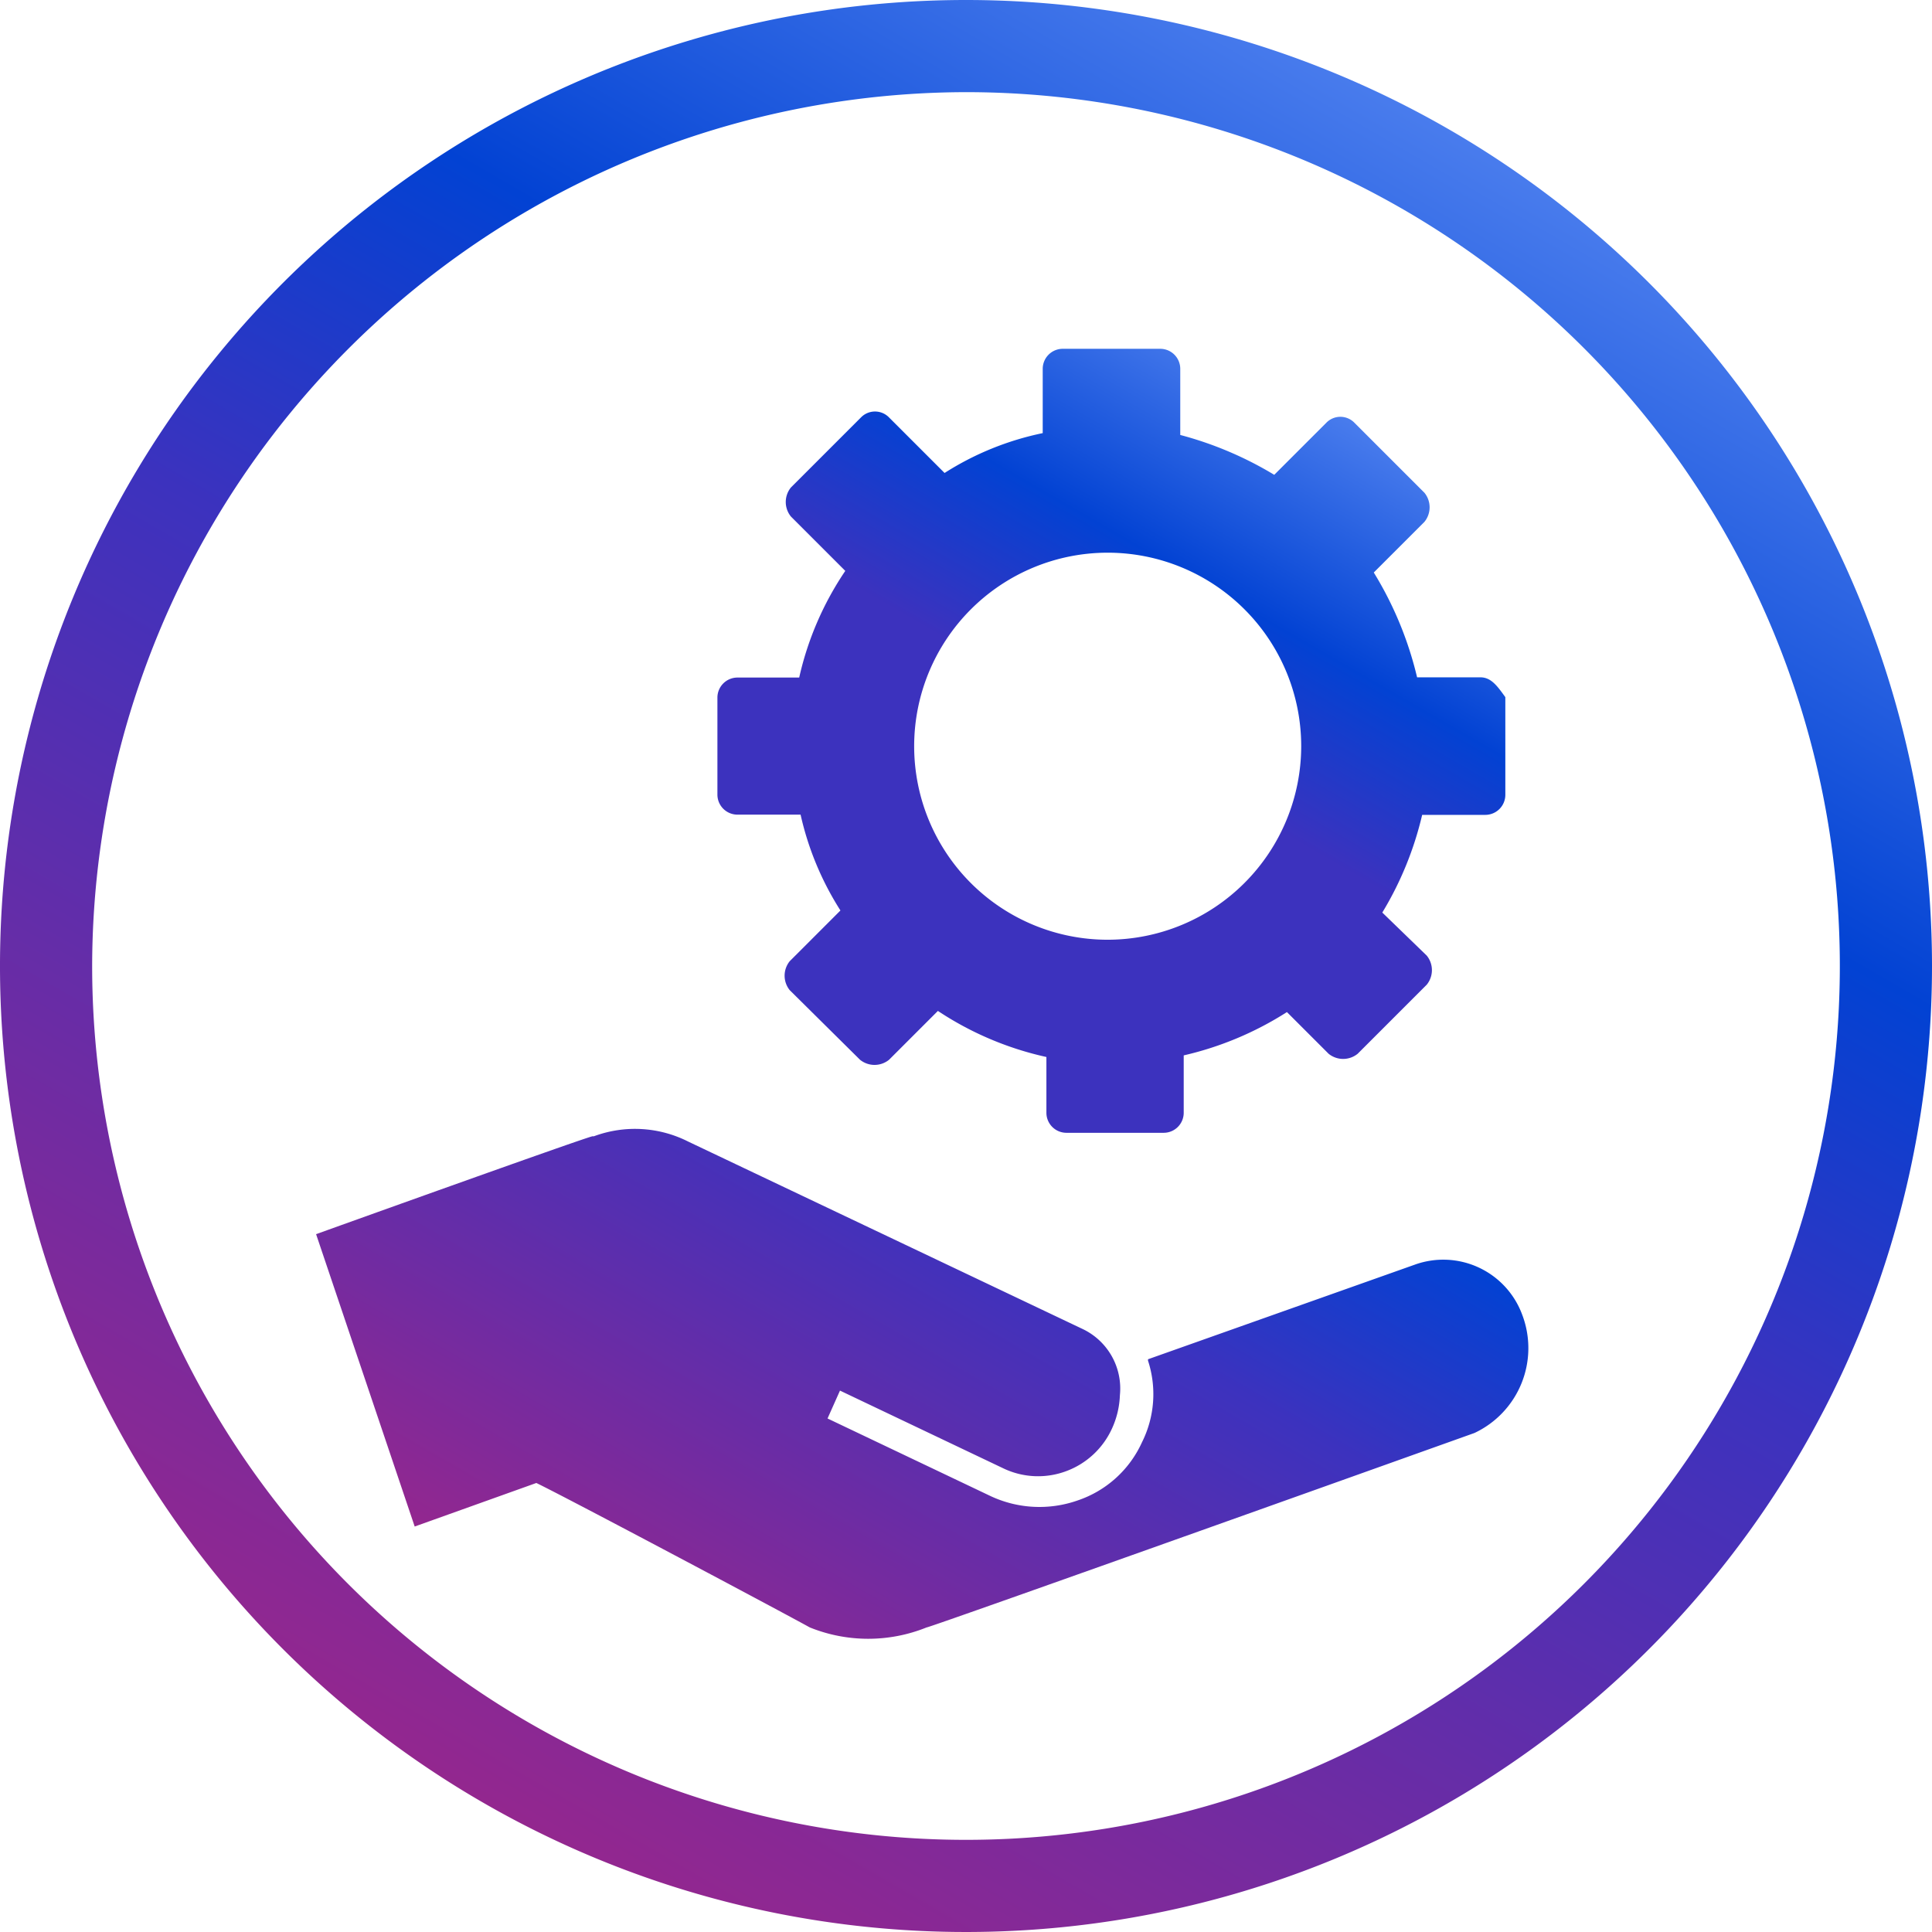
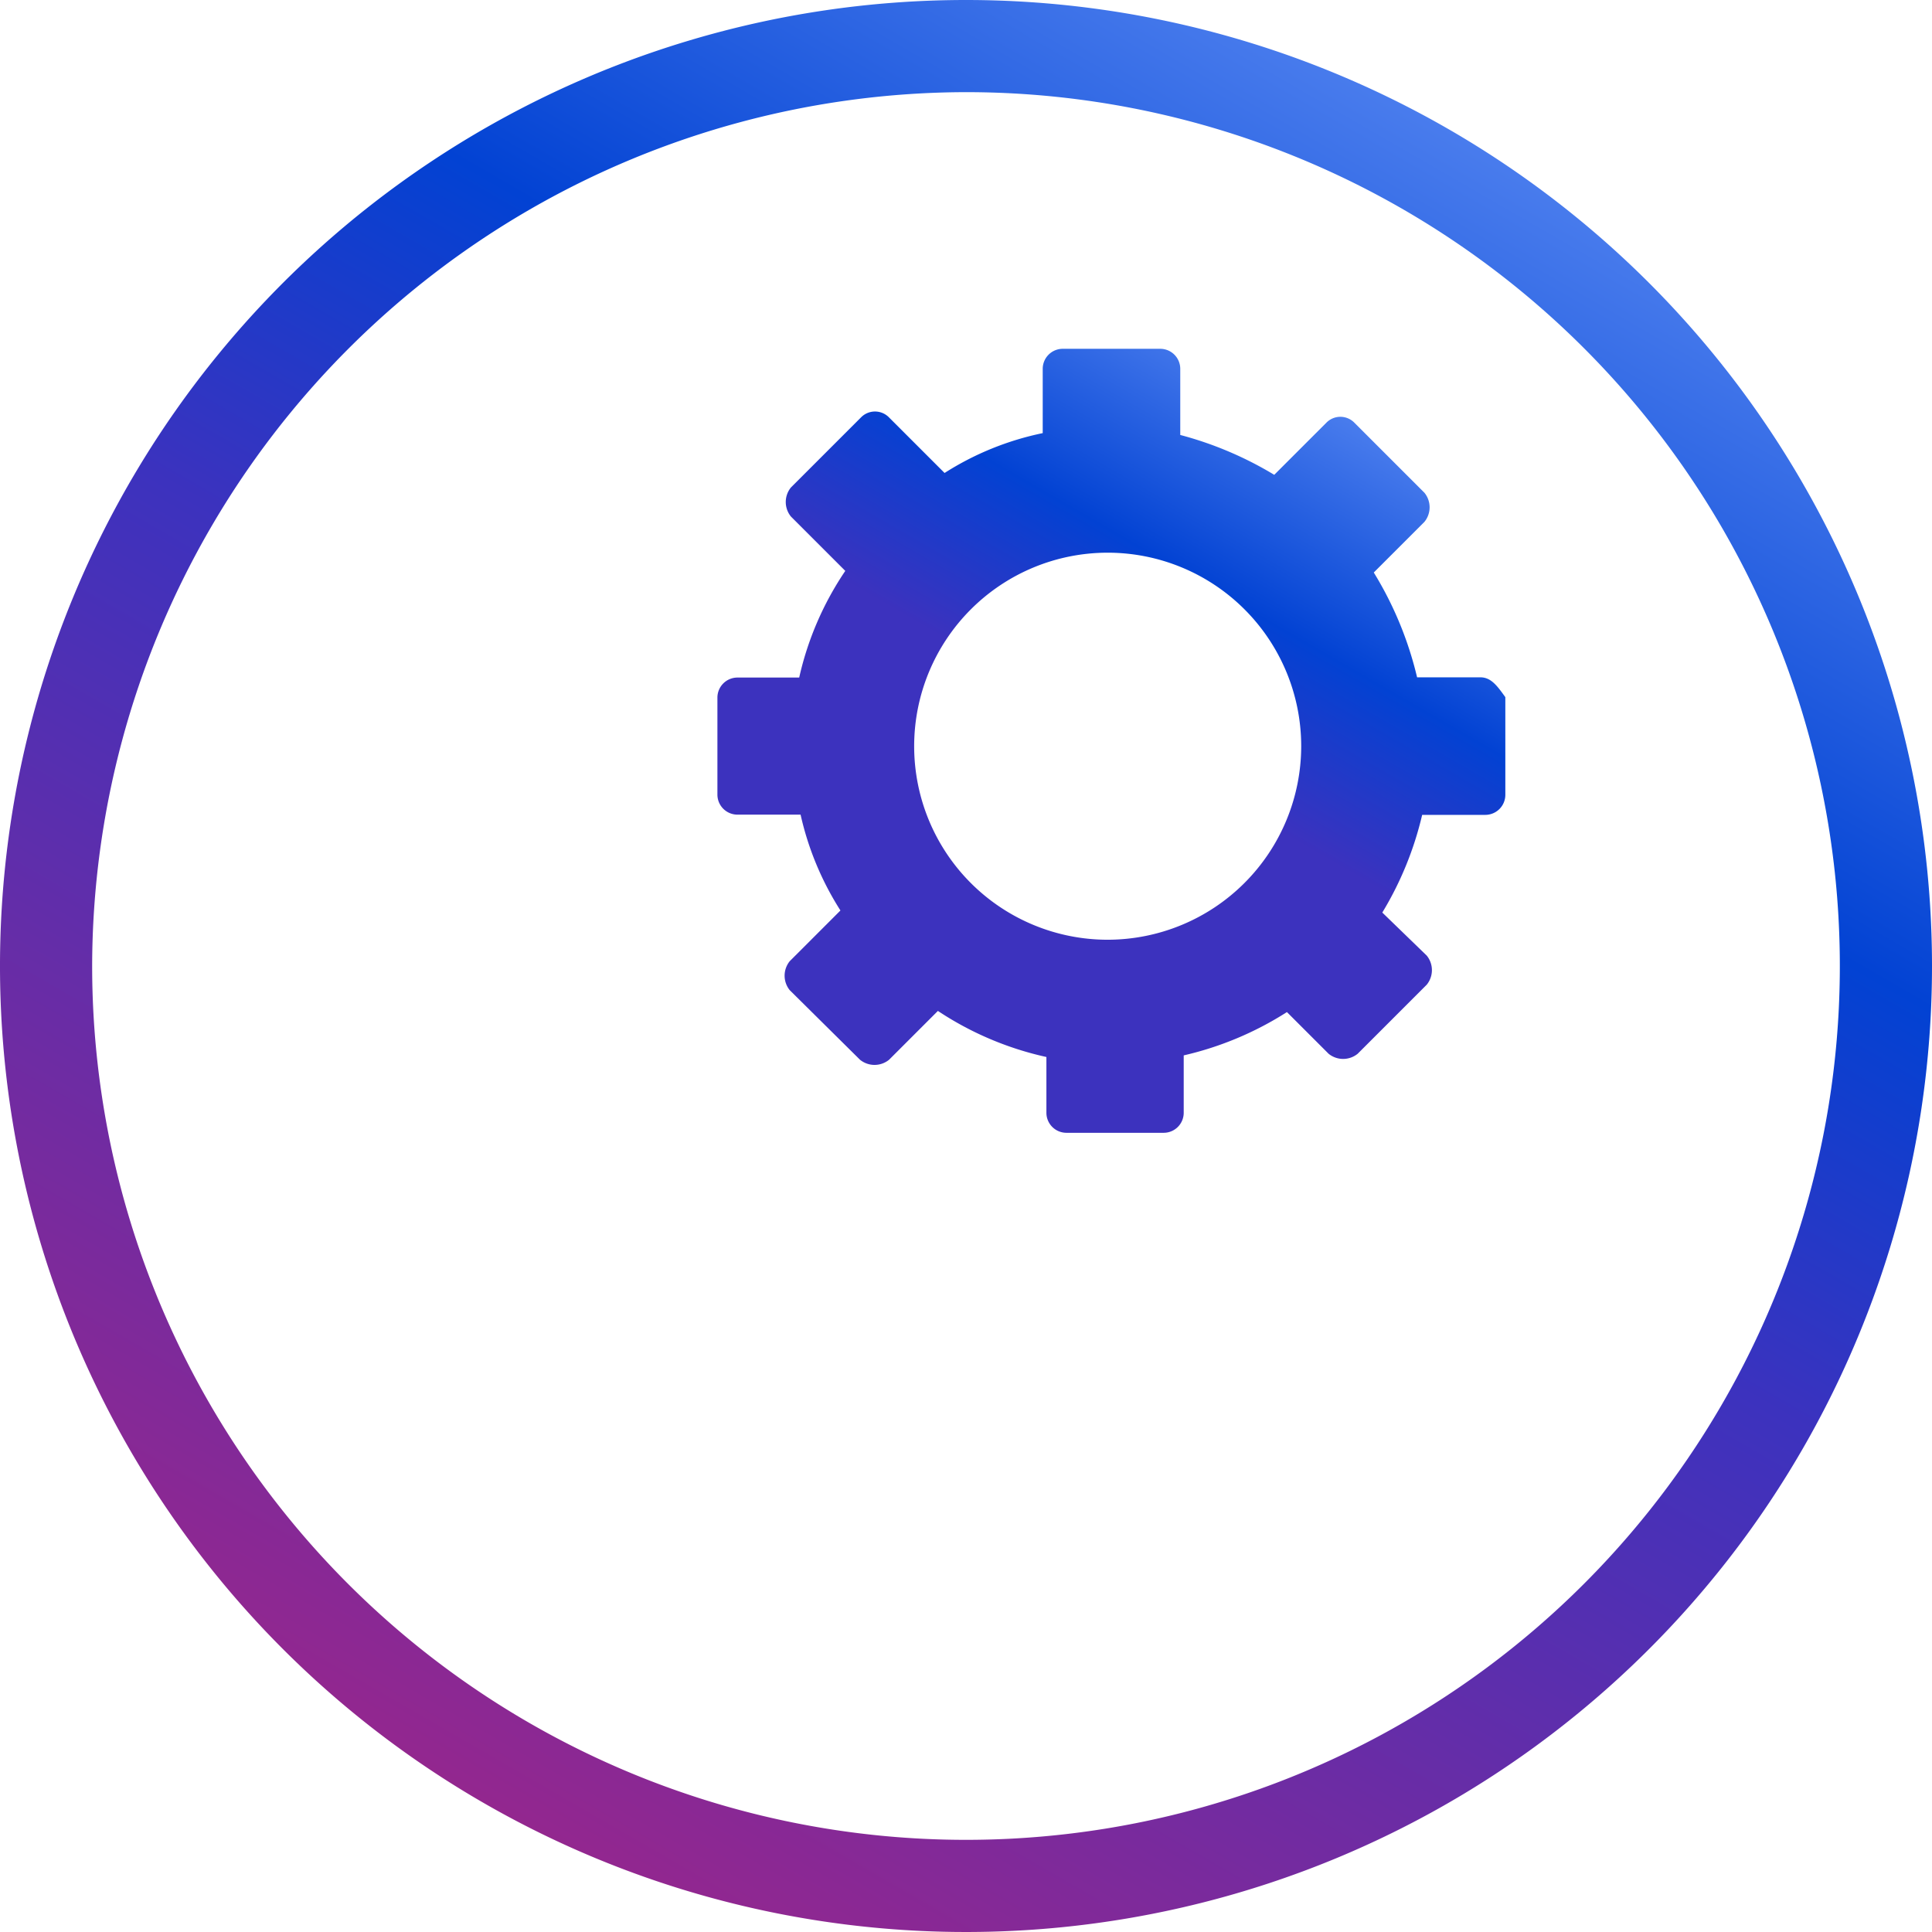
<svg xmlns="http://www.w3.org/2000/svg" xmlns:xlink="http://www.w3.org/1999/xlink" id="Layer_1" data-name="Layer 1" viewBox="0 0 83.86 83.86">
  <defs>
    <style>.cls-1{fill:url(#linear-gradient);}.cls-2{fill:url(#linear-gradient-2);}.cls-3{fill:url(#linear-gradient-3);}.cls-4{fill:url(#linear-gradient-4);}</style>
    <linearGradient id="linear-gradient" x1="62.95" y1="70.5" x2="62.95" y2="70.5" gradientUnits="userSpaceOnUse">
      <stop offset="0" stop-color="#497ced" />
      <stop offset="0.27" stop-color="#0242d3" />
      <stop offset="0.49" stop-color="#3c32be" />
      <stop offset="1" stop-color="#93278f" />
    </linearGradient>
    <linearGradient id="linear-gradient-2" x1="59.76" y1="57.94" x2="43.34" y2="86.37" gradientUnits="userSpaceOnUse">
      <stop offset="0" stop-color="#0242d3" />
      <stop offset="0.3" stop-color="#3c32be" />
      <stop offset="1" stop-color="#93278f" />
    </linearGradient>
    <linearGradient id="linear-gradient-3" x1="69.69" y1="30.1" x2="52.31" y2="60.22" gradientUnits="userSpaceOnUse">
      <stop offset="0" stop-color="#497ced" />
      <stop offset="0.27" stop-color="#0242d3" />
      <stop offset="0.49" stop-color="#3c32be" />
    </linearGradient>
    <linearGradient id="linear-gradient-4" x1="75.9" y1="18.61" x2="33.96" y2="91.25" xlink:href="#linear-gradient" />
  </defs>
  <title>03 MANAGED SERVICE PROVIDER_NEW_(BLUE REVERSED)</title>
  <path class="cls-1" d="M62.95,70.5" transform="translate(-13 -13)" />
-   <path class="cls-2" d="M74.42,67.89,62.83,72v.06a4.67,4.67,0,0,1-.26,3.54,4.72,4.72,0,0,1-2.8,2.53A5,5,0,0,1,56,77.94l-7.08-3.37.54-1.21,7.08,3.37a3.49,3.49,0,0,0,2.73.13,3.53,3.53,0,0,0,2-1.86,3.79,3.79,0,0,0,.34-1.44A2.86,2.86,0,0,0,60,70.69L42.87,62.55a5.12,5.12,0,0,0-4.09-.23h-.06c-.43.09-12,4.25-12,4.25L31,79.26l5.28-1.89C37.59,78,47,83,48.15,83.64a6.77,6.77,0,0,0,5.07,0C53.28,83.68,77,75.2,77,75.2a4.07,4.07,0,0,0,2.07-5.14A3.65,3.65,0,0,0,74.42,67.89Z" transform="translate(-13 -13)" />
  <path class="cls-3" d="M77.26,42.4H74.51a15.51,15.51,0,0,0-1.88-4.55l2.2-2.2a1,1,0,0,0,0-1.26l-3.06-3.06a.85.85,0,0,0-1.18,0l-2.28,2.28a15.58,15.58,0,0,0-4.08-1.73V29a.87.87,0,0,0-.86-.86H59.12a.87.87,0,0,0-.86.86V31.8A12.69,12.69,0,0,0,54,33.53l-2.43-2.43a.85.85,0,0,0-1.18,0l-3.06,3.06a1,1,0,0,0,0,1.26l2.36,2.36a13.54,13.54,0,0,0-2,4.63H45a.87.87,0,0,0-.86.86V47.5a.87.87,0,0,0,.86.86h2.75a13,13,0,0,0,1.73,4.16l-2.2,2.2a1,1,0,0,0,0,1.26L50.33,59a1,1,0,0,0,1.26,0l2.12-2.12a13.94,13.94,0,0,0,4.71,2v2.43a.87.87,0,0,0,.86.86h4.24a.87.87,0,0,0,.86-.86V58.81a14.24,14.24,0,0,0,4.48-1.88l1.81,1.81a1,1,0,0,0,1.26,0l3-3a1,1,0,0,0,0-1.26L73,52.61a14.58,14.58,0,0,0,1.73-4.24h2.75a.87.87,0,0,0,.86-.86V43.26C78,42.79,77.73,42.4,77.26,42.4ZM61.08,53.79a8.4,8.4,0,1,1,8.4-8.4A8.41,8.41,0,0,1,61.08,53.79Z" transform="translate(-13 -13)" />
  <path class="cls-4" d="M54.93,17A37.93,37.93,0,1,1,17,54.93,38,38,0,0,1,54.93,17m0-4A41.93,41.93,0,1,0,96.86,54.93,41.93,41.93,0,0,0,54.93,13Z" transform="translate(-13 -13)" />
</svg>